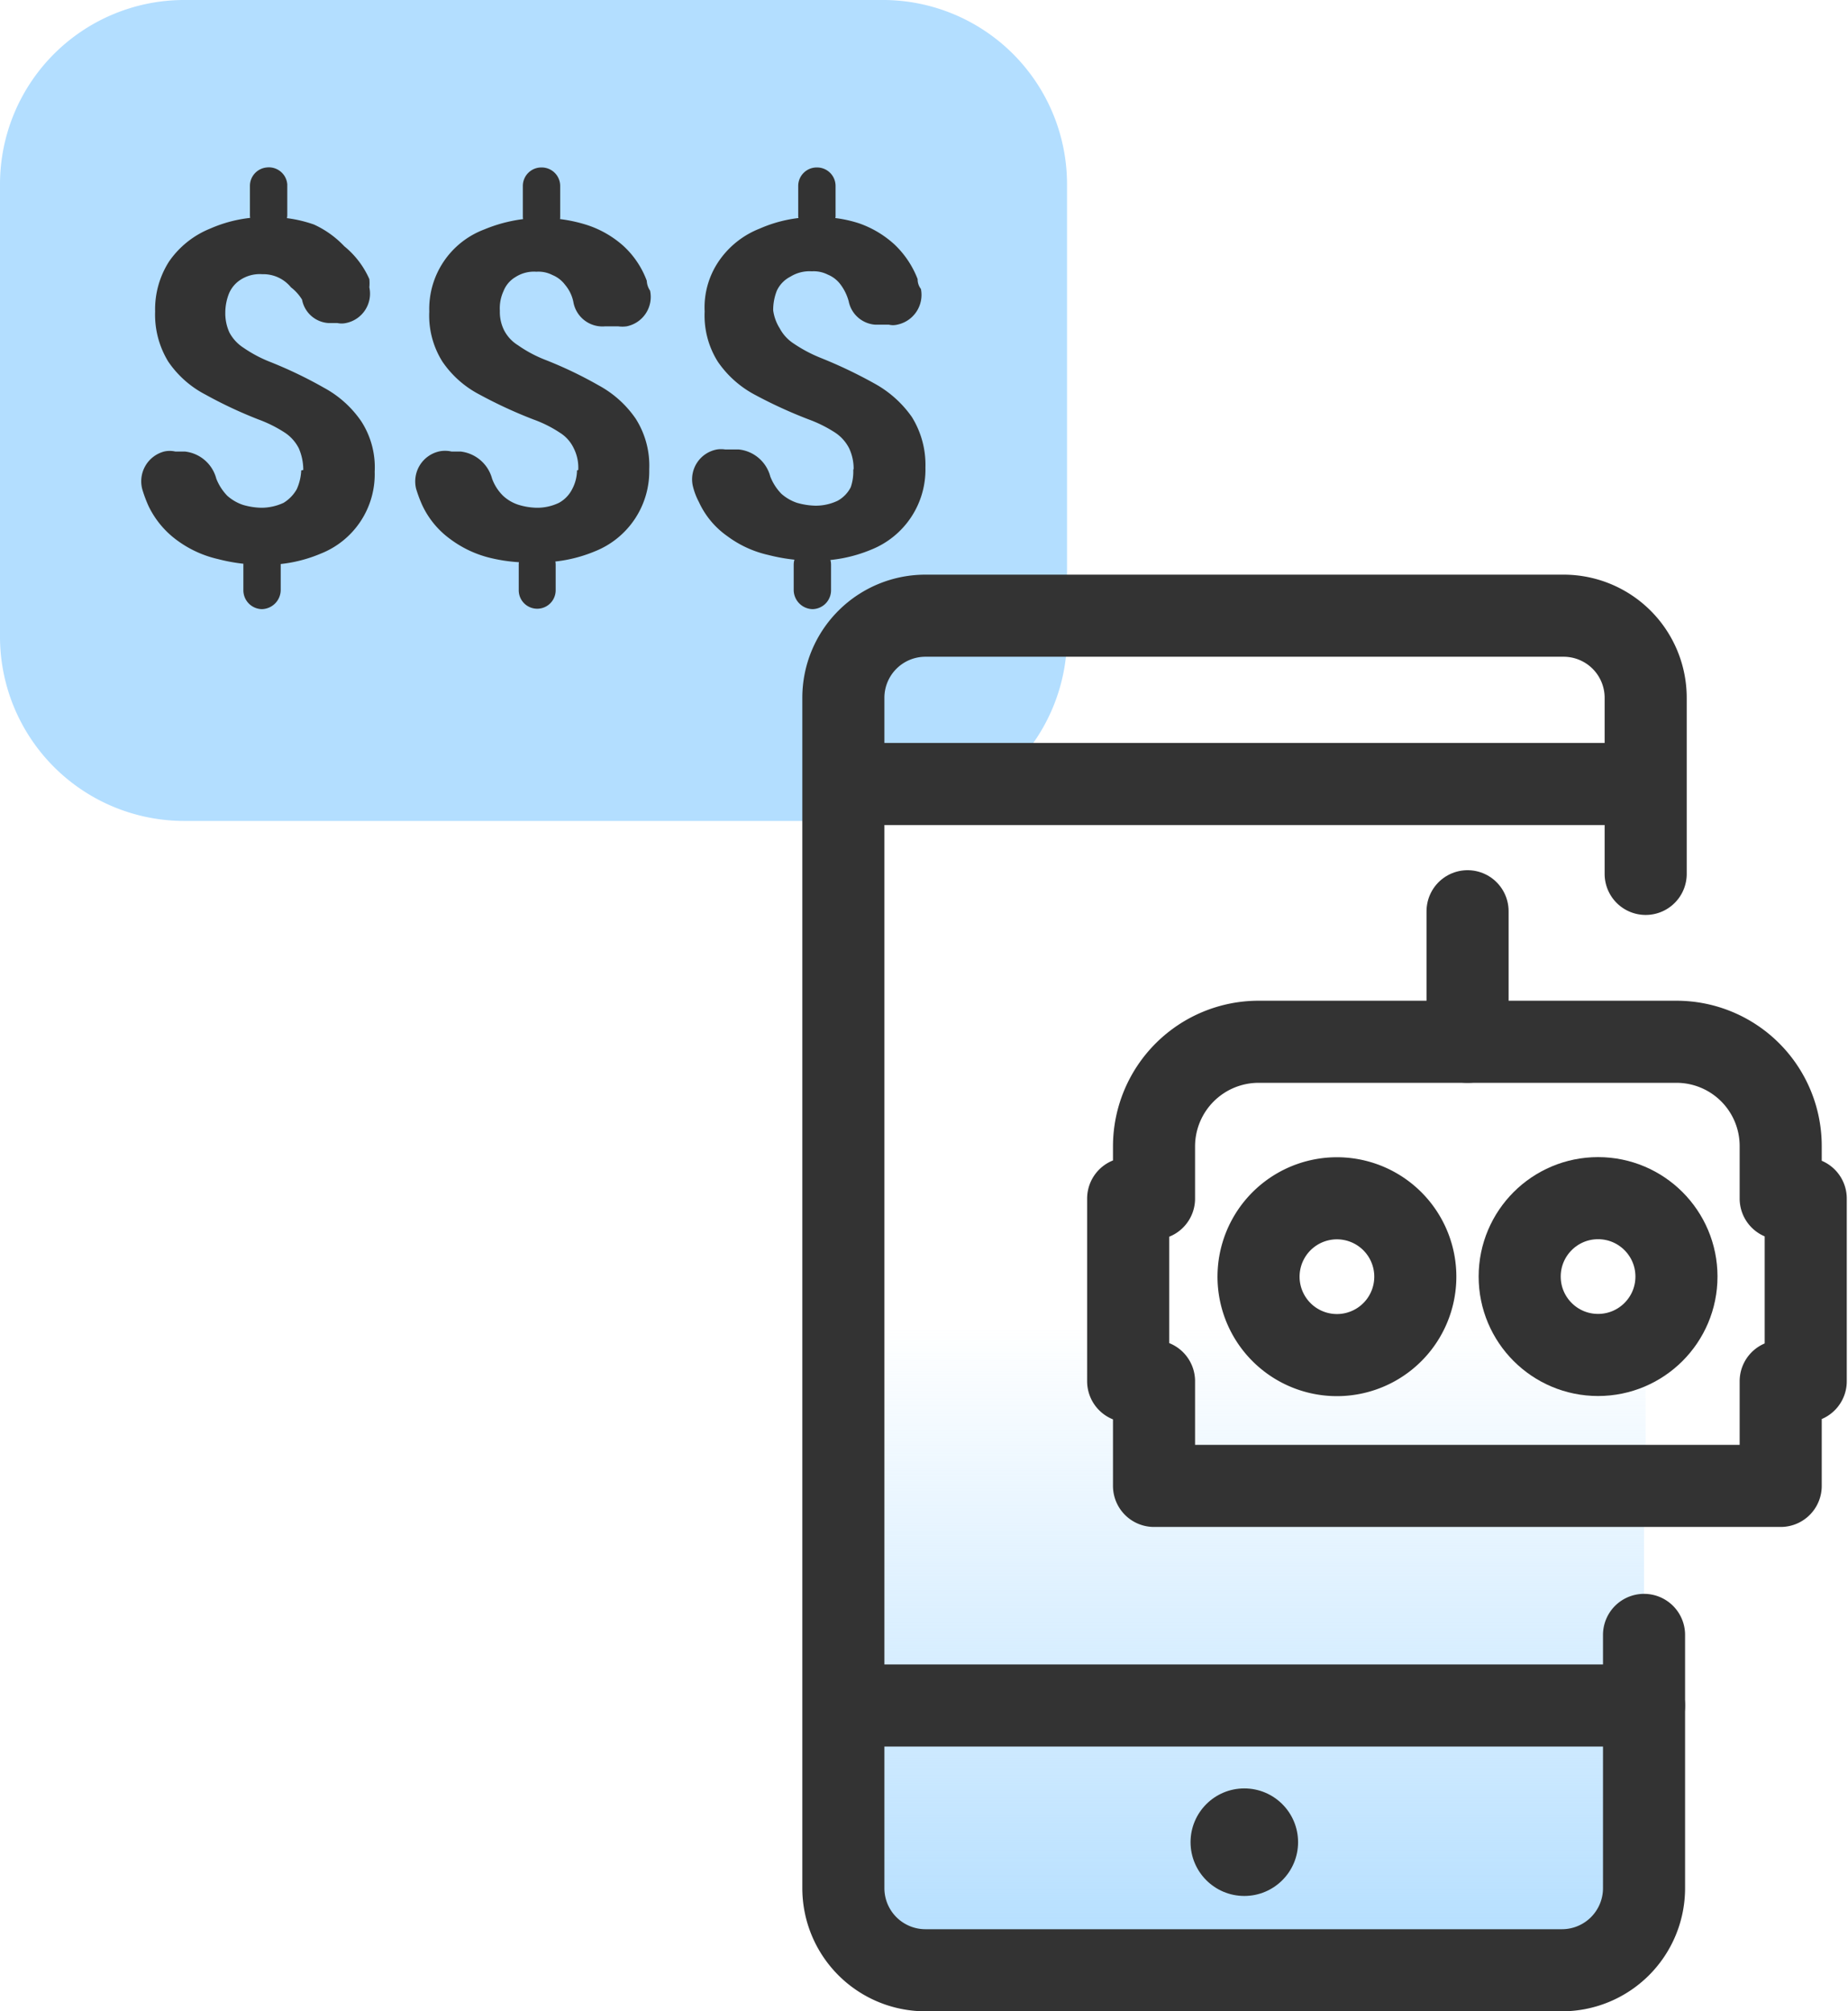
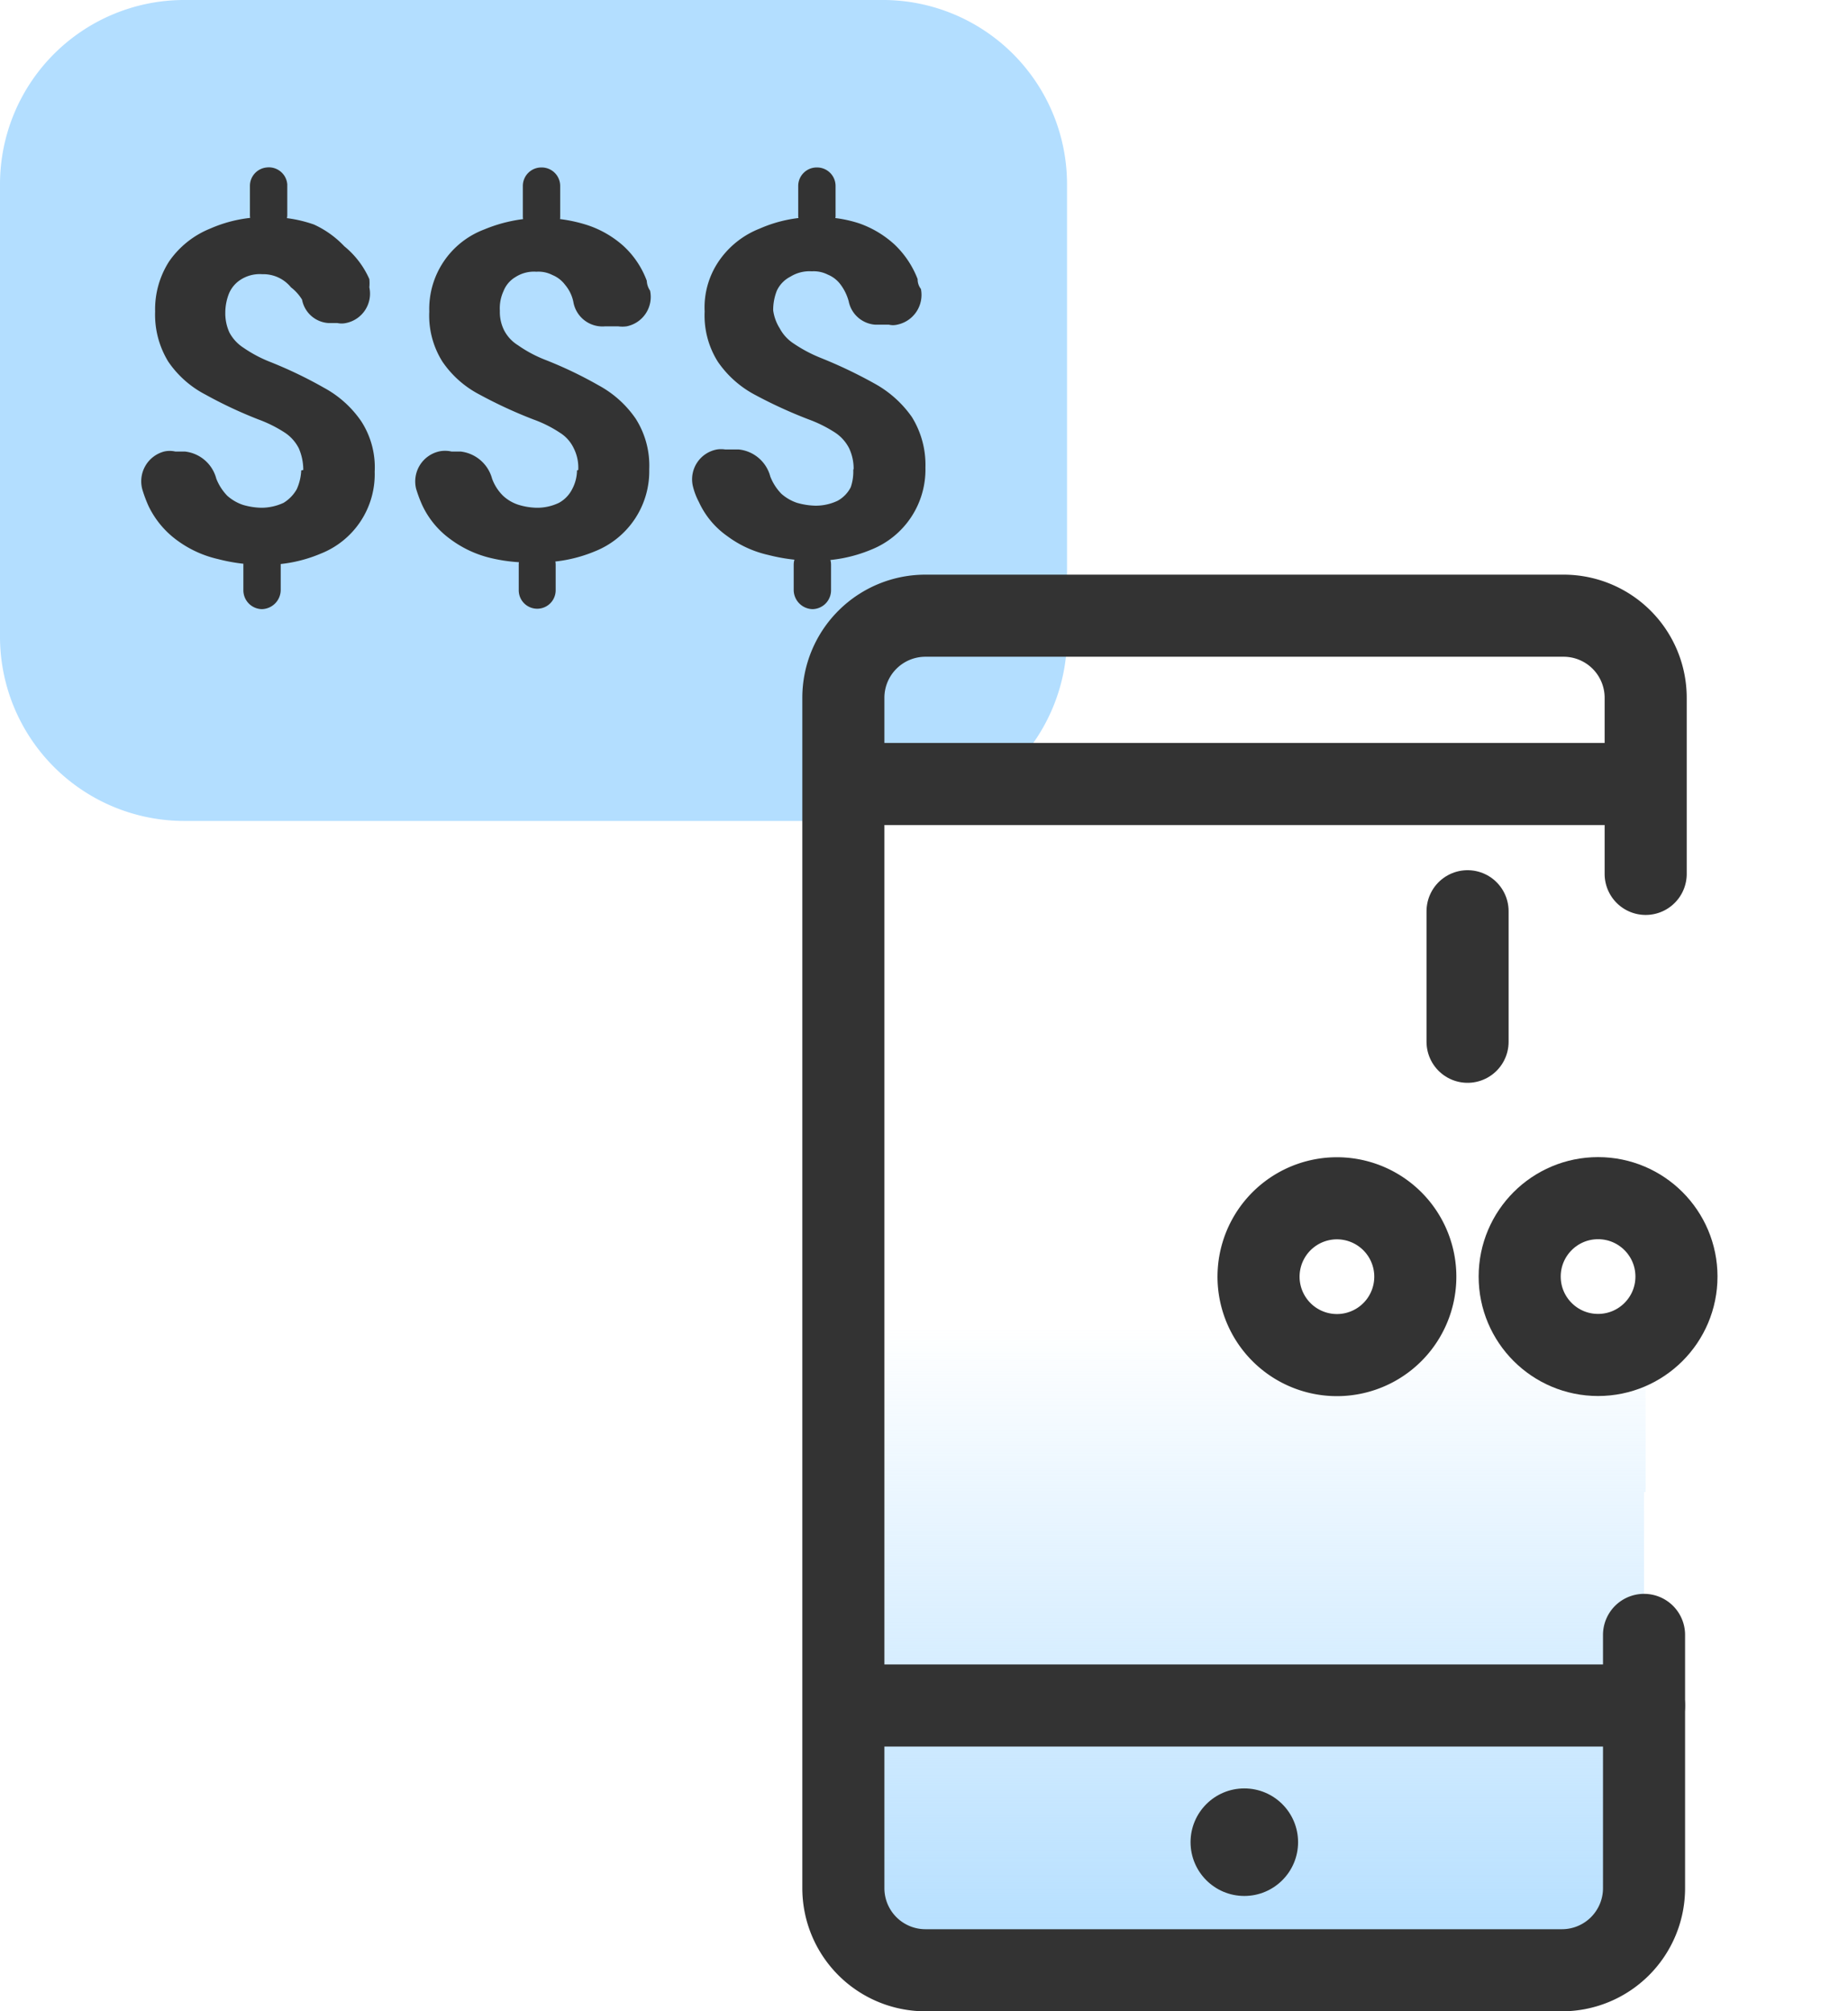
<svg xmlns="http://www.w3.org/2000/svg" id="Layer_1" data-name="Layer 1" viewBox="0 0 45.03 49">
  <defs>
    <style>.cls-1{fill:#b3deff;}.cls-2{fill:#333;}.cls-3,.cls-5,.cls-6{fill:none;stroke:#333;stroke-width:2px;}.cls-3,.cls-5{stroke-miterlimit:10;}.cls-4{fill:url(#linear-gradient);}.cls-5,.cls-6{stroke-linecap:round;}.cls-6{stroke-linejoin:round;}</style>
    <linearGradient id="linear-gradient" x1="30.32" y1="47.83" x2="30.32" y2="32.33" gradientUnits="userSpaceOnUse">
      <stop offset="0" stop-color="#b3deff" />
      <stop offset="1" stop-color="#b3deff" stop-opacity="0" />
    </linearGradient>
  </defs>
  <path class="cls-1" d="M26,15.47v-11A4.49,4.49,0,0,0,21.46,0h-17A4.49,4.49,0,0,0,0,4.49v11A4.49,4.49,0,0,0,4.49,20h17A4.49,4.49,0,0,0,26,15.47Z" />
  <path class="cls-2" d="M6.5,4.08A.45.45,0,0,1,7,4.49a.06.06,0,0,1,0,0v.75a.46.46,0,0,1-.46.45.45.45,0,0,1-.45-.45V4.53A.45.45,0,0,1,6.5,4.08Zm-.11,9.23a.45.45,0,0,1,.45.45v.62a.47.47,0,0,1-.46.46.46.46,0,0,1-.45-.46v-.62a.45.45,0,0,1,.45-.45Zm1-1.86a1.32,1.32,0,0,0-.11-.53,1,1,0,0,0-.34-.38,3.19,3.19,0,0,0-.64-.32A10.66,10.66,0,0,1,5,9.61a2.47,2.47,0,0,1-.9-.8,2.19,2.19,0,0,1-.32-1.22,2.16,2.16,0,0,1,.34-1.22,2.23,2.23,0,0,1,1-.8,3.31,3.31,0,0,1,1.42-.28,3.19,3.19,0,0,1,1.11.18A2.38,2.38,0,0,1,8.39,6,2.15,2.15,0,0,1,9,6.8,1.05,1.05,0,0,1,9,7a.73.73,0,0,1-.57.87.5.5,0,0,1-.21,0H8a.7.7,0,0,1-.64-.57A1.1,1.1,0,0,0,7.09,7a.87.87,0,0,0-.7-.32.86.86,0,0,0-.52.13.74.74,0,0,0-.29.34,1.27,1.27,0,0,0-.09.47,1.12,1.12,0,0,0,.1.48,1,1,0,0,0,.34.37,3.21,3.21,0,0,0,.66.35,10.51,10.51,0,0,1,1.31.63,2.59,2.59,0,0,1,.9.81,2.06,2.06,0,0,1,.33,1.23,2.08,2.08,0,0,1-1.32,2,3.45,3.45,0,0,1-1.42.27,4.32,4.32,0,0,1-1.08-.14,2.68,2.68,0,0,1-1-.46,2.23,2.23,0,0,1-.69-.83,3.25,3.25,0,0,1-.15-.4A.75.75,0,0,1,4,11a.62.62,0,0,1,.27,0H4.5a.89.89,0,0,1,.77.66,1.26,1.26,0,0,0,.27.42,1.11,1.11,0,0,0,.38.22,1.69,1.69,0,0,0,.45.07,1.29,1.29,0,0,0,.54-.12.92.92,0,0,0,.32-.33,1.24,1.24,0,0,0,.11-.46Z" />
  <path class="cls-2" d="M13.2,4.08a.45.45,0,0,1,.45.45v.75a.45.45,0,0,1-.45.45.46.46,0,0,1-.46-.45V4.53a.45.45,0,0,1,.45-.45Zm-.11,9.23a.45.45,0,0,1,.45.45v.62a.45.45,0,1,1-.9,0v-.62a.45.45,0,0,1,.44-.45Zm1-1.86a1.05,1.05,0,0,0-.11-.53.9.9,0,0,0-.34-.38,3,3,0,0,0-.64-.32,11.23,11.23,0,0,1-1.32-.61,2.47,2.47,0,0,1-.9-.8,2.11,2.11,0,0,1-.32-1.22,2.07,2.07,0,0,1,1.34-2,3.64,3.64,0,0,1,2.53-.1A2.49,2.49,0,0,1,15.2,6a2.18,2.18,0,0,1,.56.84.46.46,0,0,0,.08.24.73.73,0,0,1-.57.87.74.74,0,0,1-.21,0h-.31a.72.72,0,0,1-.78-.6.93.93,0,0,0-.2-.41.73.73,0,0,0-.31-.24.74.74,0,0,0-.39-.08.83.83,0,0,0-.51.13.69.69,0,0,0-.29.34,1,1,0,0,0-.09.48,1,1,0,0,0,.1.47.93.93,0,0,0,.34.37,3.13,3.13,0,0,0,.65.35,10,10,0,0,1,1.32.63,2.59,2.59,0,0,1,.9.81,2.13,2.13,0,0,1,.33,1.23,2.1,2.1,0,0,1-1.32,2,3.5,3.5,0,0,1-1.43.27,4,4,0,0,1-1.09-.1,2.68,2.68,0,0,1-1-.46,2.14,2.14,0,0,1-.69-.83,3.25,3.25,0,0,1-.15-.4.75.75,0,0,1,.55-.91A.7.7,0,0,1,11,11h.22a.9.9,0,0,1,.77.66,1.12,1.12,0,0,0,.27.42,1,1,0,0,0,.38.22,1.62,1.62,0,0,0,.44.07,1.22,1.22,0,0,0,.54-.12.78.78,0,0,0,.32-.33,1,1,0,0,0,.12-.46Z" />
  <path class="cls-2" d="M19.91,4.08a.45.45,0,0,1,.45.45h0v.75a.46.46,0,0,1-.91,0V4.53a.45.45,0,0,1,.45-.45Zm-.11,9.23a.45.45,0,0,1,.45.45h0v.62a.46.46,0,0,1-.45.46.47.47,0,0,1-.46-.46v-.62a.45.45,0,0,1,.45-.45Zm1-1.86a1.17,1.17,0,0,0-.11-.53,1,1,0,0,0-.34-.38,3.19,3.19,0,0,0-.64-.32,11.36,11.36,0,0,1-1.33-.61,2.53,2.53,0,0,1-.89-.8,2.11,2.11,0,0,1-.32-1.22,2,2,0,0,1,.34-1.22,2.16,2.16,0,0,1,1-.8,3.31,3.31,0,0,1,1.42-.28,3.08,3.08,0,0,1,1,.15,2.49,2.49,0,0,1,.87.52,2.3,2.3,0,0,1,.56.84.38.38,0,0,0,.08.24.74.74,0,0,1-.58.87.44.44,0,0,1-.2,0h-.33a.71.71,0,0,1-.65-.57,1.2,1.2,0,0,0-.2-.41.73.73,0,0,0-.31-.24.76.76,0,0,0-.39-.08.88.88,0,0,0-.52.13.73.73,0,0,0-.33.34,1.28,1.28,0,0,0-.09.48A1.1,1.1,0,0,0,19,8a1,1,0,0,0,.34.37,3.48,3.48,0,0,0,.66.35,11.37,11.37,0,0,1,1.32.63,2.69,2.69,0,0,1,.9.81,2.21,2.21,0,0,1,.33,1.23,2.1,2.1,0,0,1-1.32,2,3.5,3.5,0,0,1-1.43.27,4.45,4.45,0,0,1-1.08-.14,2.64,2.64,0,0,1-1-.46,2.06,2.06,0,0,1-.69-.83,1.63,1.63,0,0,1-.15-.4.74.74,0,0,1,.59-.88.66.66,0,0,1,.2,0H18a.89.89,0,0,1,.77.66,1.26,1.26,0,0,0,.27.42,1.11,1.11,0,0,0,.38.22,1.76,1.76,0,0,0,.45.07,1.25,1.25,0,0,0,.54-.12.78.78,0,0,0,.32-.33,1.17,1.17,0,0,0,.06-.45Z" />
  <line class="cls-3" x1="20.59" y1="19.1" x2="40.06" y2="19.1" />
  <path class="cls-4" d="M40.06,36.35V46a2,2,0,0,1-2,2H22.55a2,2,0,0,1-2-2V17a2,2,0,0,1,2-2H38.1a2,2,0,0,1,2,2V36.35" />
  <path class="cls-5" d="M40.06,39.83V46a2,2,0,0,1-2,2H22.55a2,2,0,0,1-2-2V17a2,2,0,0,1,2-2H38.1a2,2,0,0,1,2,2v4.29" />
  <path class="cls-5" d="M40.06,41.33" />
  <line class="cls-5" x1="20.59" y1="41.55" x2="40.06" y2="41.55" />
  <circle class="cls-2" cx="30.32" cy="44.88" r="1.31" />
  <path class="cls-6" d="M34.45,30.73a1.91,1.91,0,1,1-1.5-1.5A1.91,1.91,0,0,1,34.45,30.73Z" />
  <circle class="cls-6" cx="38.94" cy="31.1" r="1.91" />
-   <path class="cls-6" d="M43.39,33.65V36.2H28.12V33.65h-.63V29.2h.63V27.92a2.55,2.55,0,0,1,2.55-2.54H40.85a2.54,2.54,0,0,1,2.54,2.54V29.2H44v4.45Z" />
  <line class="cls-6" x1="35.76" y1="25.38" x2="35.76" y2="22.2" />
</svg>